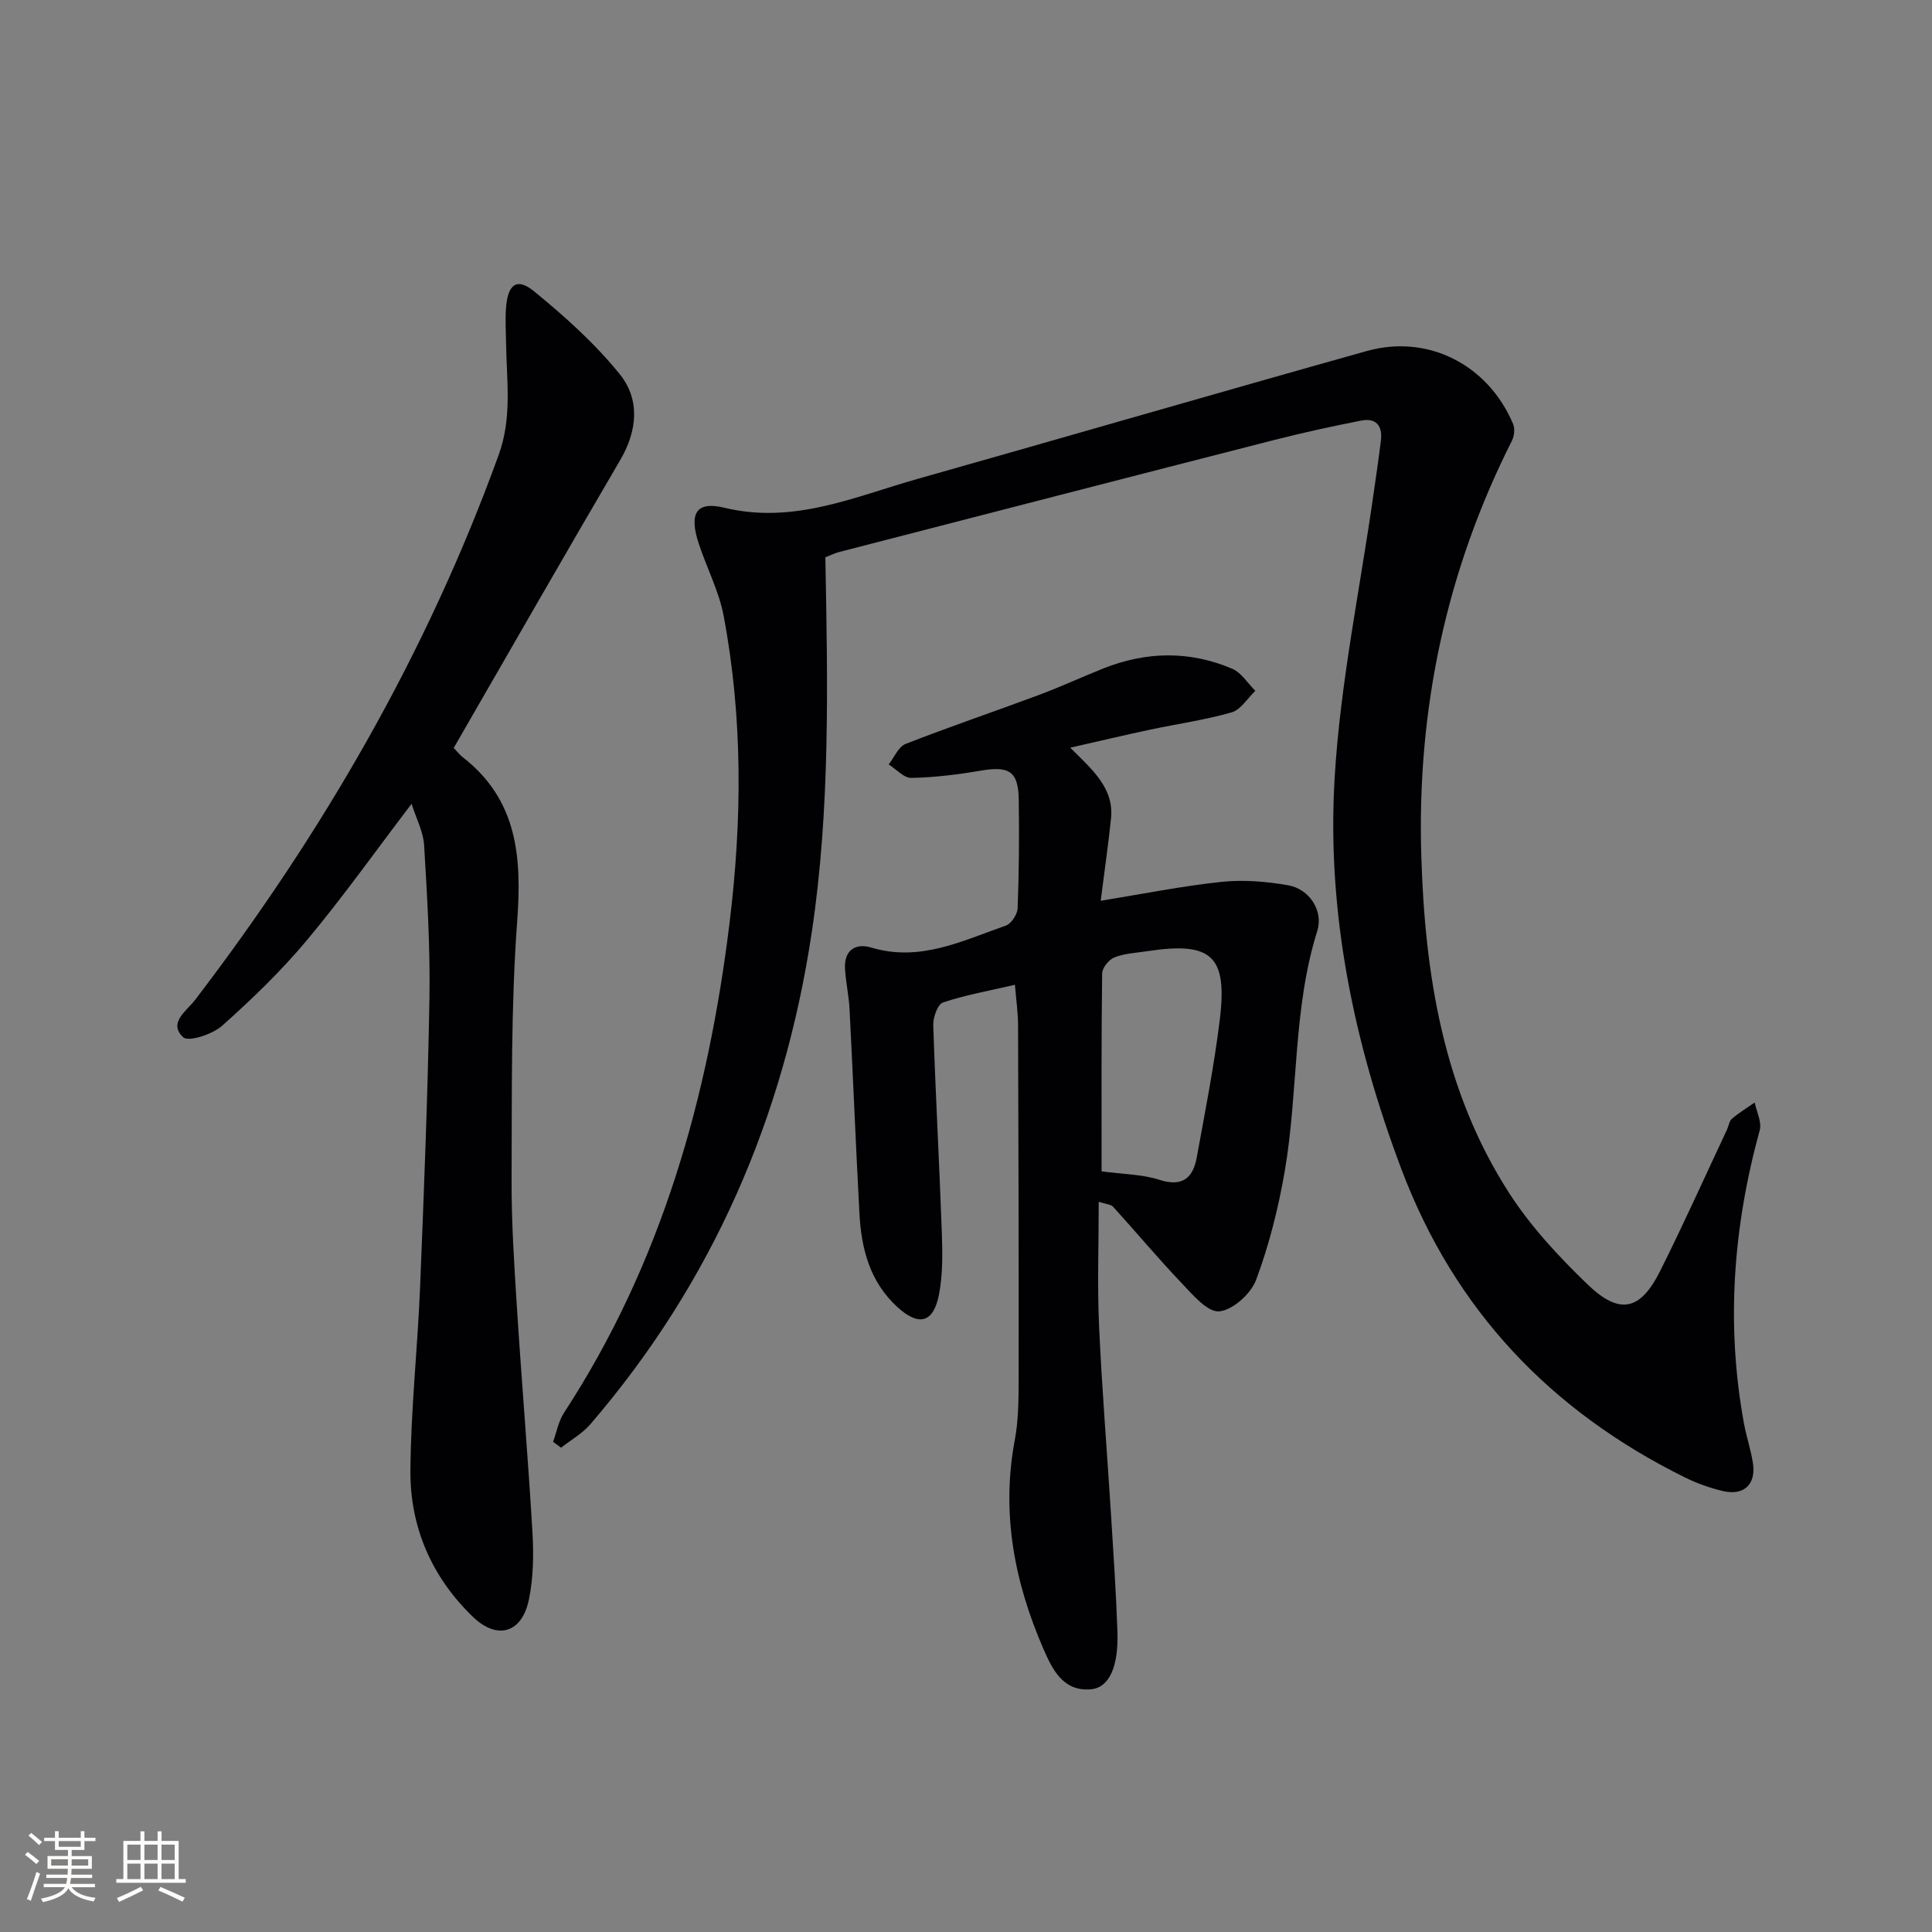
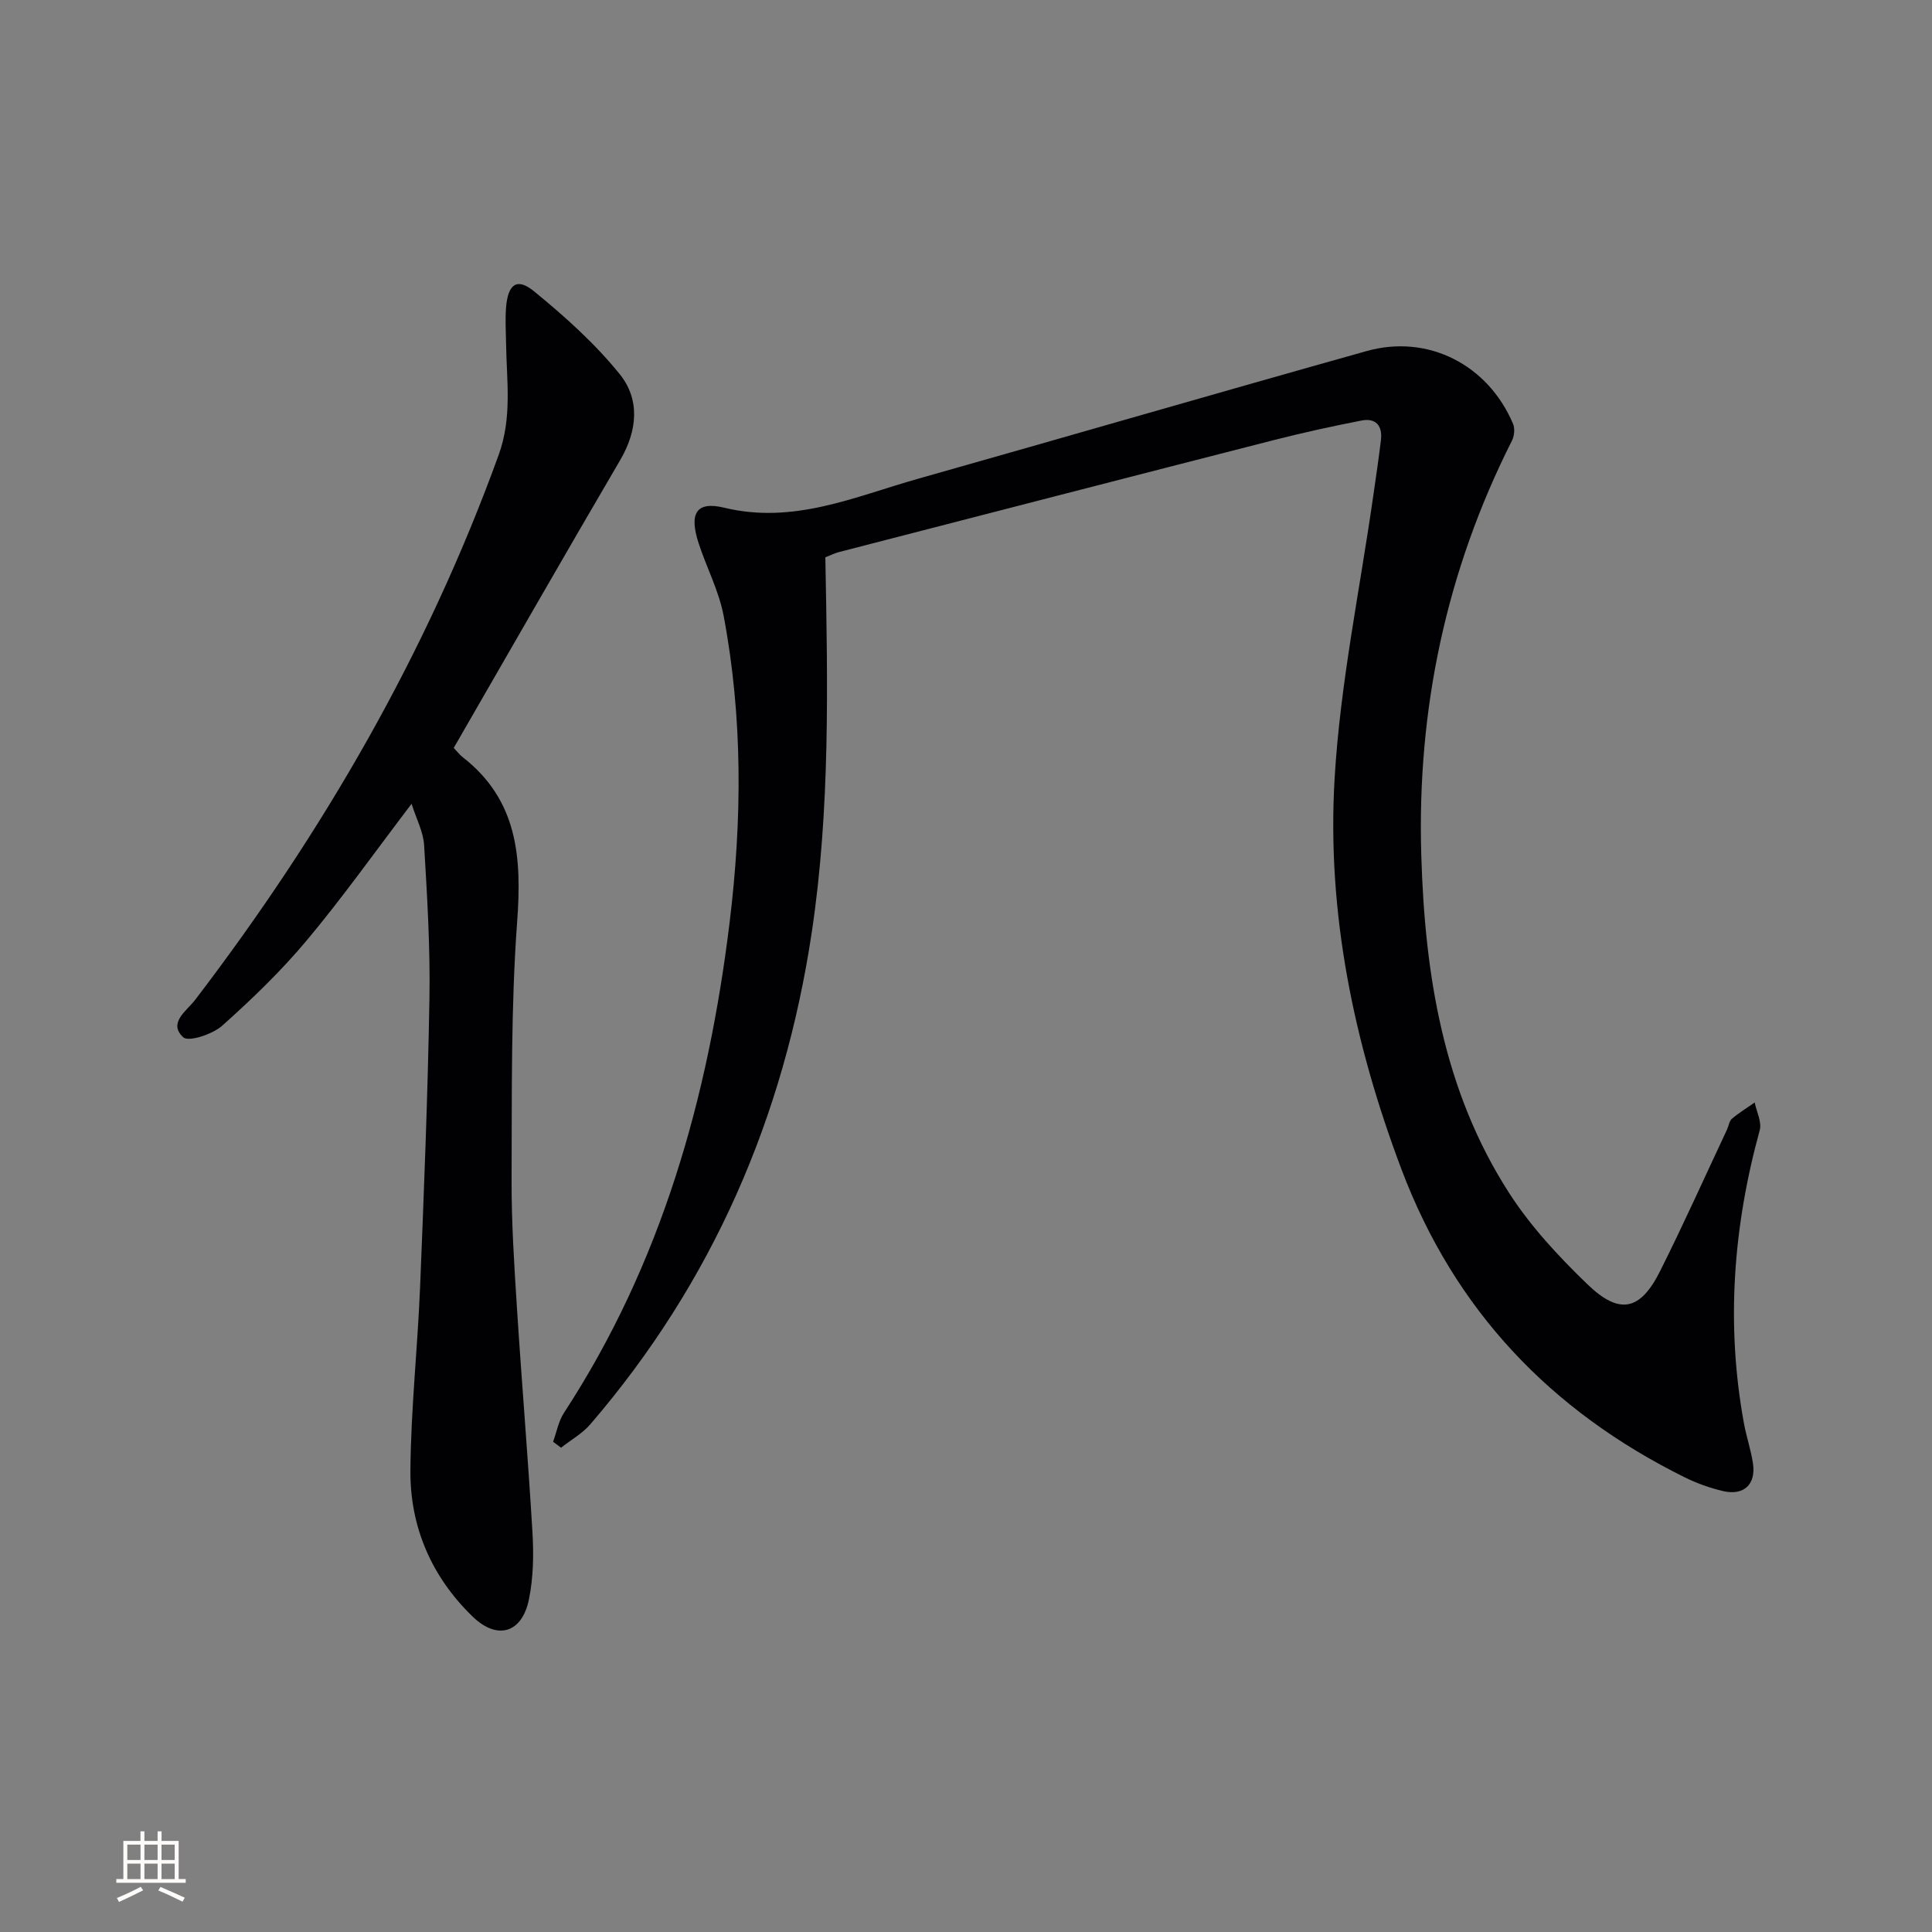
<svg xmlns="http://www.w3.org/2000/svg" enable-background="new 0 0 400 400" viewBox="0 0 400 400">
  <rect x="0" y="0" width="400" height="400" fill="#808080" stroke="none" />
  <g fill="#010104">
    <path d="m170.88 115.38c.49 26.27 1.03 52.05-2.82 77.69-5.74 38.23-20.54 72.38-45.82 101.79-1.66 1.94-4.04 3.26-6.08 4.87-.55-.41-1.1-.82-1.65-1.23.74-2.02 1.12-4.26 2.27-6.01 20.15-30.88 29.84-65.23 34.27-101.44 2.6-21.28 2.75-42.48-1.23-63.56-.97-5.14-3.53-9.97-5.17-15-2-6.13-.59-8.8 5.31-7.37 14.4 3.48 27.04-2.31 40.12-6 30.98-8.76 61.89-17.75 92.88-26.44 12.66-3.55 25.09 2.79 30.3 15.07.41.97.27 2.5-.22 3.47-13.63 26.99-19.68 55.7-18.78 85.8.73 24.64 4.51 48.75 18.19 69.98 4.45 6.91 10.23 13.13 16.18 18.87 6.69 6.46 10.97 5.5 15.09-2.73 4.83-9.65 9.25-19.5 13.84-29.27.35-.75.45-1.76 1.01-2.24 1.47-1.25 3.14-2.26 4.72-3.37.39 1.93 1.51 4.06 1.04 5.75-5.5 20.02-7.02 40.22-3.26 60.71.51 2.77 1.44 5.47 1.86 8.24.66 4.36-1.88 6.76-6.2 5.75-2.72-.64-5.43-1.61-7.94-2.85-27.72-13.73-47.62-34.58-58.64-63.79-9.86-26.14-15.48-53.14-13.83-80.96 1.16-19.65 5.25-39.12 8.03-58.67.54-3.78 1.11-7.55 1.56-11.34.35-2.96-1.06-4.62-4.05-4.03-6 1.18-11.99 2.48-17.91 3.99-30.04 7.68-60.07 15.45-90.1 23.2-.94.23-1.84.68-2.97 1.12z" />
-     <path d="m221.58 154.8c4.76 4.72 9.09 8.45 8.44 14.7-.56 5.4-1.35 10.79-2.13 16.99 8.75-1.41 16.85-3.05 25.03-3.91 4.53-.48 9.28-.08 13.79.71 4.42.78 7.32 5.31 6.02 9.44-5.1 16.23-3.9 33.27-6.74 49.76-1.31 7.62-3.23 15.25-5.92 22.48-1.07 2.88-4.85 6.29-7.65 6.53-2.43.21-5.49-3.45-7.79-5.86-4.88-5.12-9.41-10.55-14.17-15.79-.46-.51-1.46-.53-2.98-1.03 0 8.88-.31 17.29.07 25.68.59 13.11 1.67 26.2 2.49 39.3.5 7.97 1.03 15.93 1.31 23.91.26 7.31-1.66 11.7-5.49 12.04-5.83.52-8.05-4.27-9.85-8.41-5.99-13.79-8.75-28.09-5.91-43.19.76-4.05.79-8.28.8-12.42.03-24.49-.03-48.97-.12-73.46-.01-2.6-.39-5.19-.65-8.38-5.38 1.25-10.25 2.11-14.89 3.66-1.1.37-2.07 3.08-2.02 4.67.47 14.29 1.26 28.56 1.77 42.84.15 4.3.23 8.72-.57 12.91-1.15 5.97-4.2 6.69-8.64 2.63-5.69-5.21-7.45-12.04-7.84-19.34-.76-14.1-1.32-28.21-2.05-42.32-.14-2.8-.78-5.58-.94-8.38-.22-3.84 2.19-5.36 5.43-4.38 10.09 3.04 18.87-1.41 27.86-4.54 1.13-.39 2.4-2.33 2.45-3.59.28-7.49.35-14.99.23-22.48-.09-5.91-1.97-7.03-7.97-6-4.71.81-9.51 1.39-14.28 1.49-1.54.03-3.12-1.81-4.68-2.79 1.15-1.46 2.01-3.66 3.51-4.25 9.12-3.57 18.41-6.71 27.58-10.13 4.51-1.68 8.89-3.72 13.37-5.5 8.9-3.54 17.88-3.69 26.69.08 1.89.81 3.19 3 4.76 4.56-1.62 1.54-3 3.91-4.91 4.46-5.55 1.59-11.32 2.39-16.98 3.6-5.13 1.09-10.27 2.32-16.43 3.71zm6.49 87.72c4.45.6 8.38.59 11.94 1.74 4.84 1.56 7-.41 7.77-4.66 1.73-9.46 3.59-18.91 4.76-28.45 1.63-13.3-1.69-16.23-14.98-14.22-2.29.35-4.69.45-6.8 1.27-1.15.45-2.56 2.16-2.57 3.32-.18 13.47-.12 26.95-.12 41z" />
    <path d="m93.94 154.85c.73.76 1.22 1.42 1.85 1.91 11.39 8.86 12.27 20.72 11.28 34.07-1.3 17.69-1.07 35.52-1.15 53.28-.04 8.8.53 17.61 1.09 26.4.99 15.59 2.31 31.15 3.23 46.75.27 4.61.19 9.38-.73 13.88-1.42 6.95-6.52 8.51-11.62 3.59-8.51-8.21-13.02-18.58-12.92-30.32.1-12.62 1.48-25.21 2-37.83.81-19.94 1.6-39.88 1.94-59.83.18-10.58-.47-21.18-1.1-31.75-.17-2.8-1.63-5.52-2.6-8.58-7.52 9.88-14.24 19.35-21.67 28.24-5.32 6.36-11.35 12.18-17.55 17.71-1.99 1.77-6.95 3.4-8.05 2.39-3.21-2.98.7-5.45 2.46-7.75 26.41-34.56 47.98-71.78 62.84-112.81 2.82-7.78 1.65-15.32 1.54-23.02-.04-2.49-.2-5-.01-7.48.38-4.89 2.26-6.29 5.81-3.38 6.36 5.2 12.6 10.79 17.73 17.15 4.22 5.23 3.68 11.66.11 17.76-11.5 19.63-22.81 39.39-34.48 59.62z" />
  </g>
-   <path d="m5.17 384 .55-.58c.85.61 1.65 1.24 2.4 1.87l-.59.64c-.83-.73-1.62-1.38-2.36-1.93m1.22 9.53-.82-.34c.71-1.76 1.37-3.64 1.98-5.63.24.13.5.25.76.36-.6 1.67-1.24 3.54-1.92 5.61m-.5-13.5.57-.54c.56.44 1.31 1.06 2.26 1.87l-.64.64c-.68-.66-1.41-1.32-2.19-1.97m3.25.46h2.24v-1.36h.77v1.36h4.57v-1.36h.76v1.36h2.28v.69h-2.28v1.84h-2.64v1.26h4.18v2.64h-4.21c0 .45-.02.86-.05 1.21h4.32v.69h-4.38c-.04.34-.1.75-.19 1.22h5.15v.69h-4.82c.87 1.19 2.51 1.92 4.93 2.19-.17.31-.3.57-.37.76-2.77-.49-4.52-1.41-5.26-2.76-.56 1.26-2.3 2.23-5.24 2.9-.12-.25-.26-.48-.43-.72 2.73-.55 4.38-1.34 4.96-2.38h-4.38v-.69h4.65c.1-.38.17-.79.21-1.22h-4.32v-.69h4.4c.03-.34.05-.75.05-1.21h-4.2v-2.64h4.23v-1.26h-2.69v-1.84h-2.24zm1.46 4.46v1.29h3.45c.01-.4.02-.57.01-.53v-.32-.45h-3.46zm1.55-2.59h4.57v-1.19h-4.57zm6.11 2.59h-3.42v.77c-.01.19-.01.37-.02.53h3.44z" fill="#fcfbfa" />
  <path d="m32.63 379.16h.82v1.98h3.54v7.89h1.46v.78h-14.37v-.78h1.46v-7.89h3.54v-1.98h.82v1.98h2.73zm-3.49 11.48.5.73c-1.61.82-3.28 1.63-5 2.41-.13-.27-.28-.55-.44-.82 1.75-.72 3.4-1.49 4.94-2.32m-2.78-5.55h2.73v-3.18h-2.73zm0 3.95h2.73v-3.2h-2.73zm3.54-3.95h2.73v-3.18h-2.73zm0 3.95h2.73v-3.2h-2.73zm7.89 4.68c-1.84-.92-3.51-1.7-5.02-2.32l.45-.73c1.89.8 3.57 1.55 5.04 2.23zm-1.62-11.81h-2.73v3.18h2.73zm-2.73 7.13h2.73v-3.2h-2.73z" fill="#fcfbfa" />
</svg>